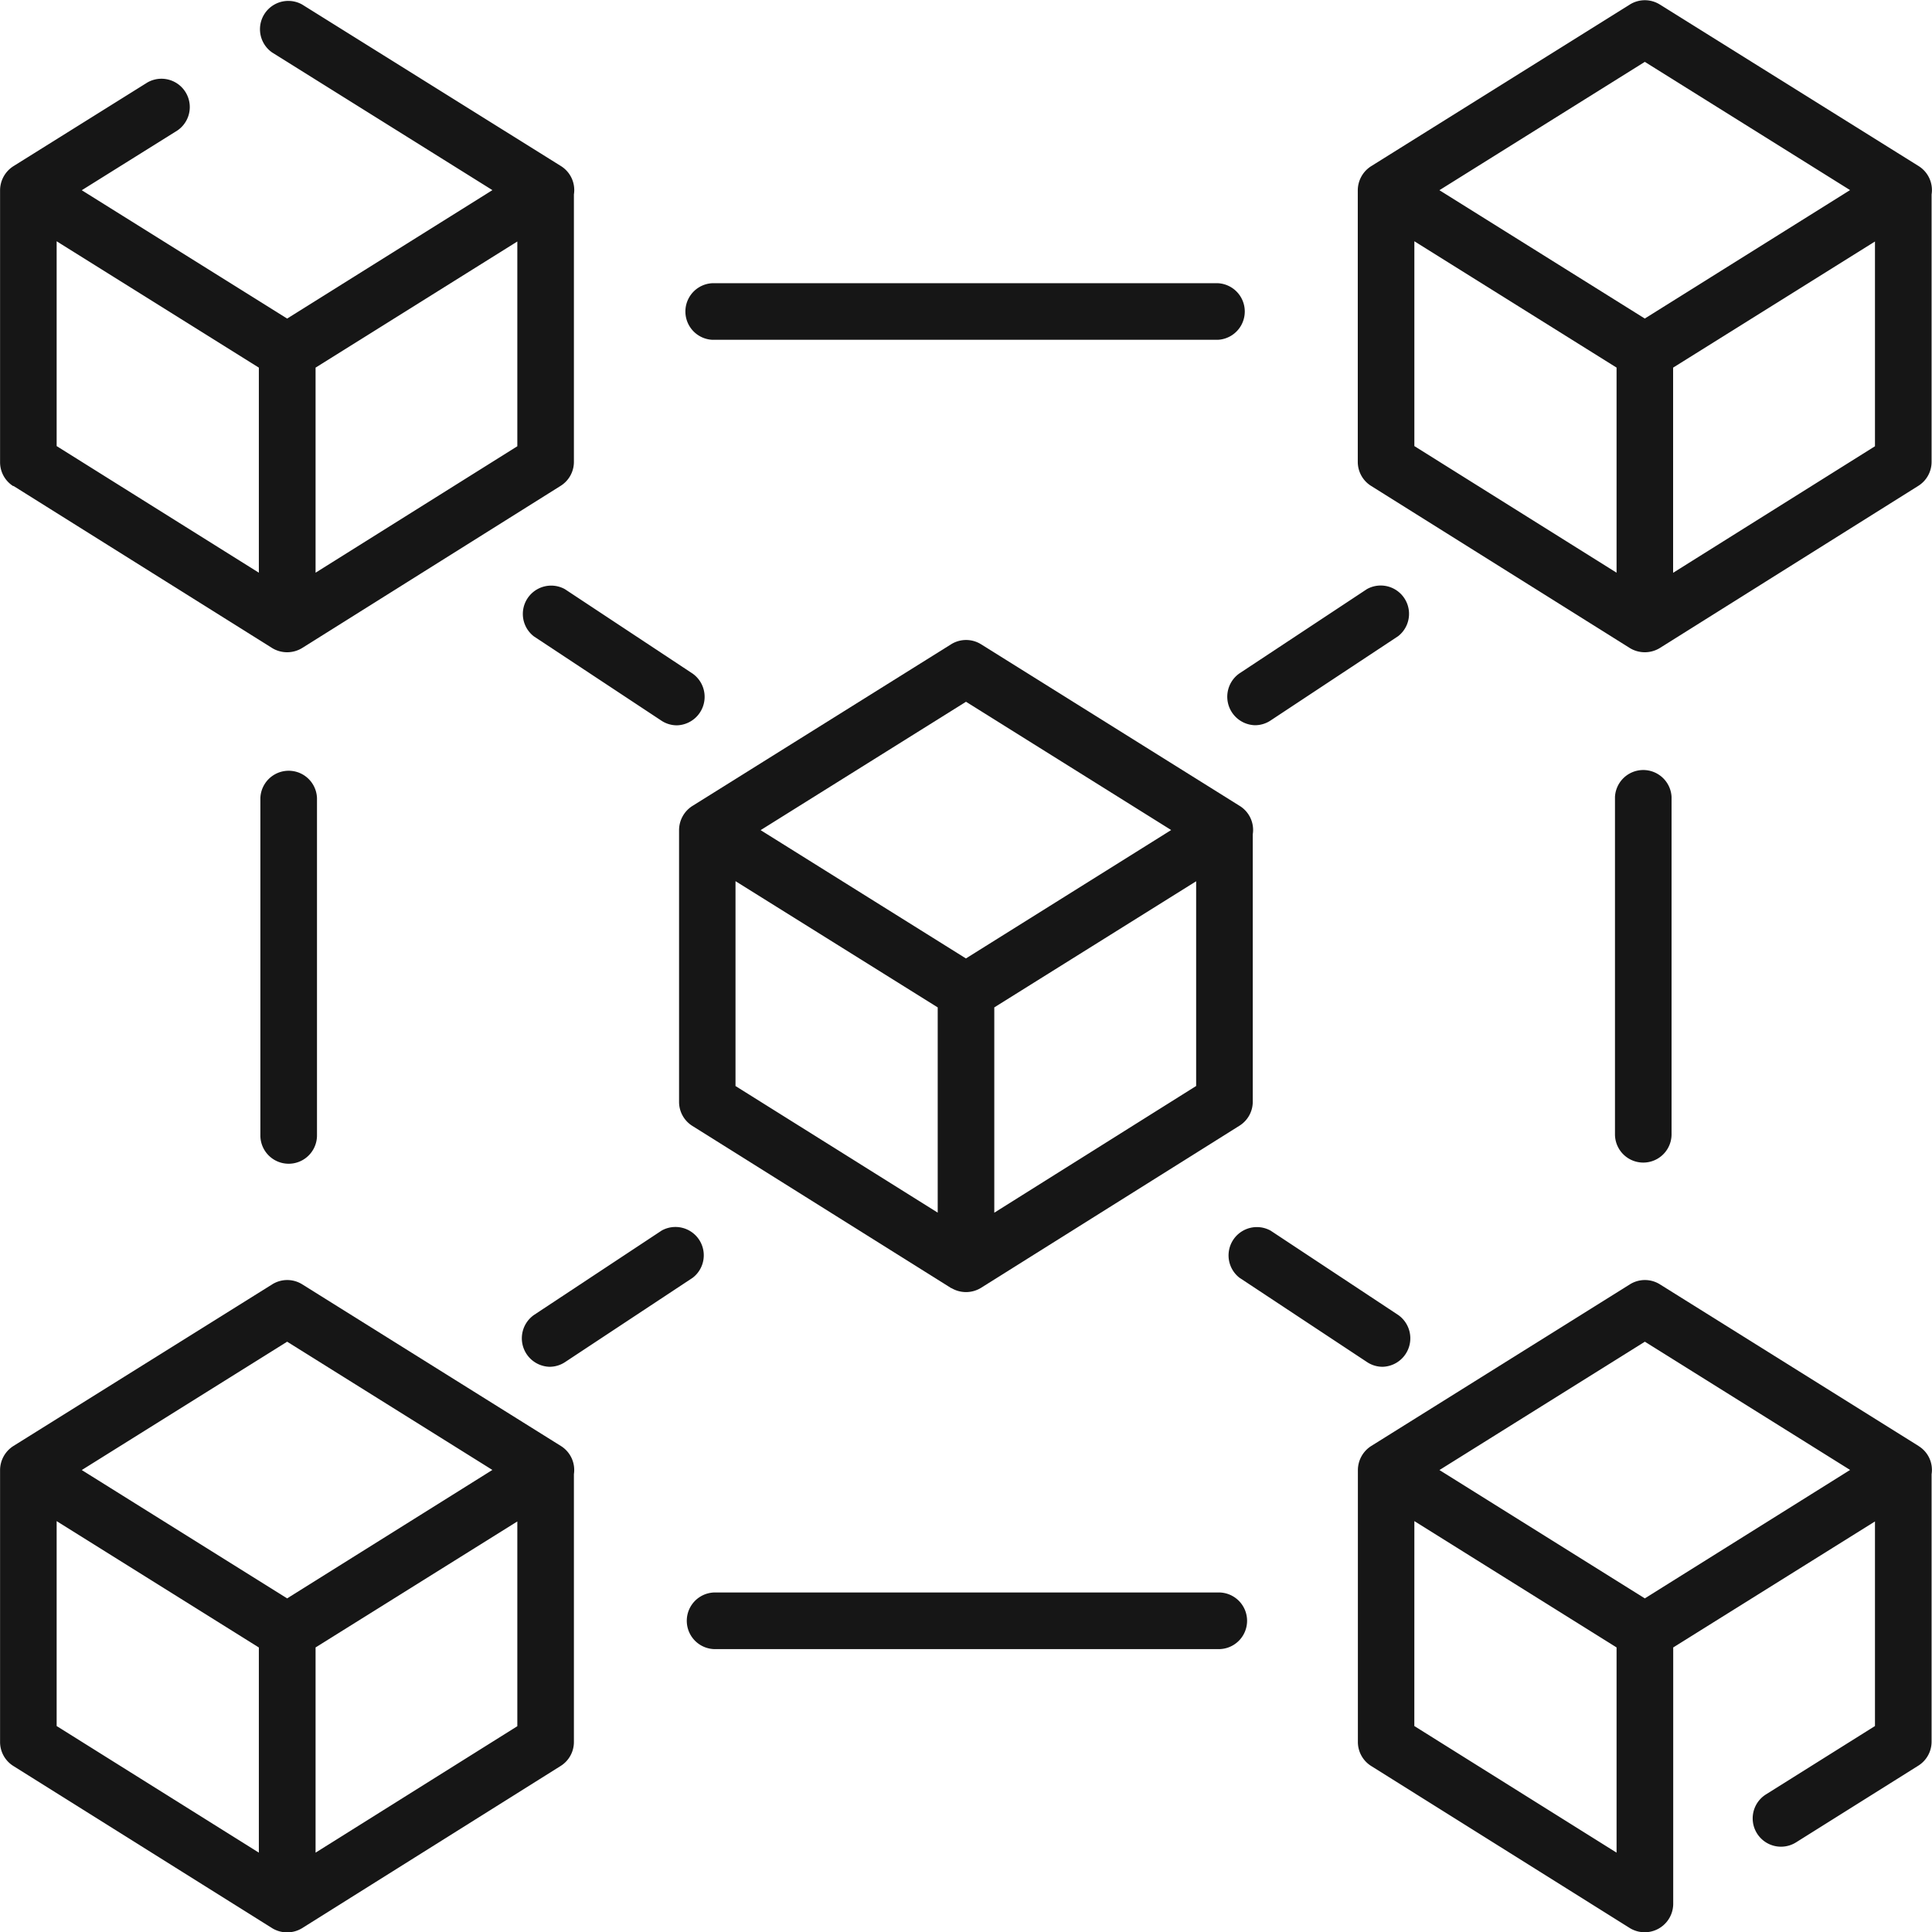
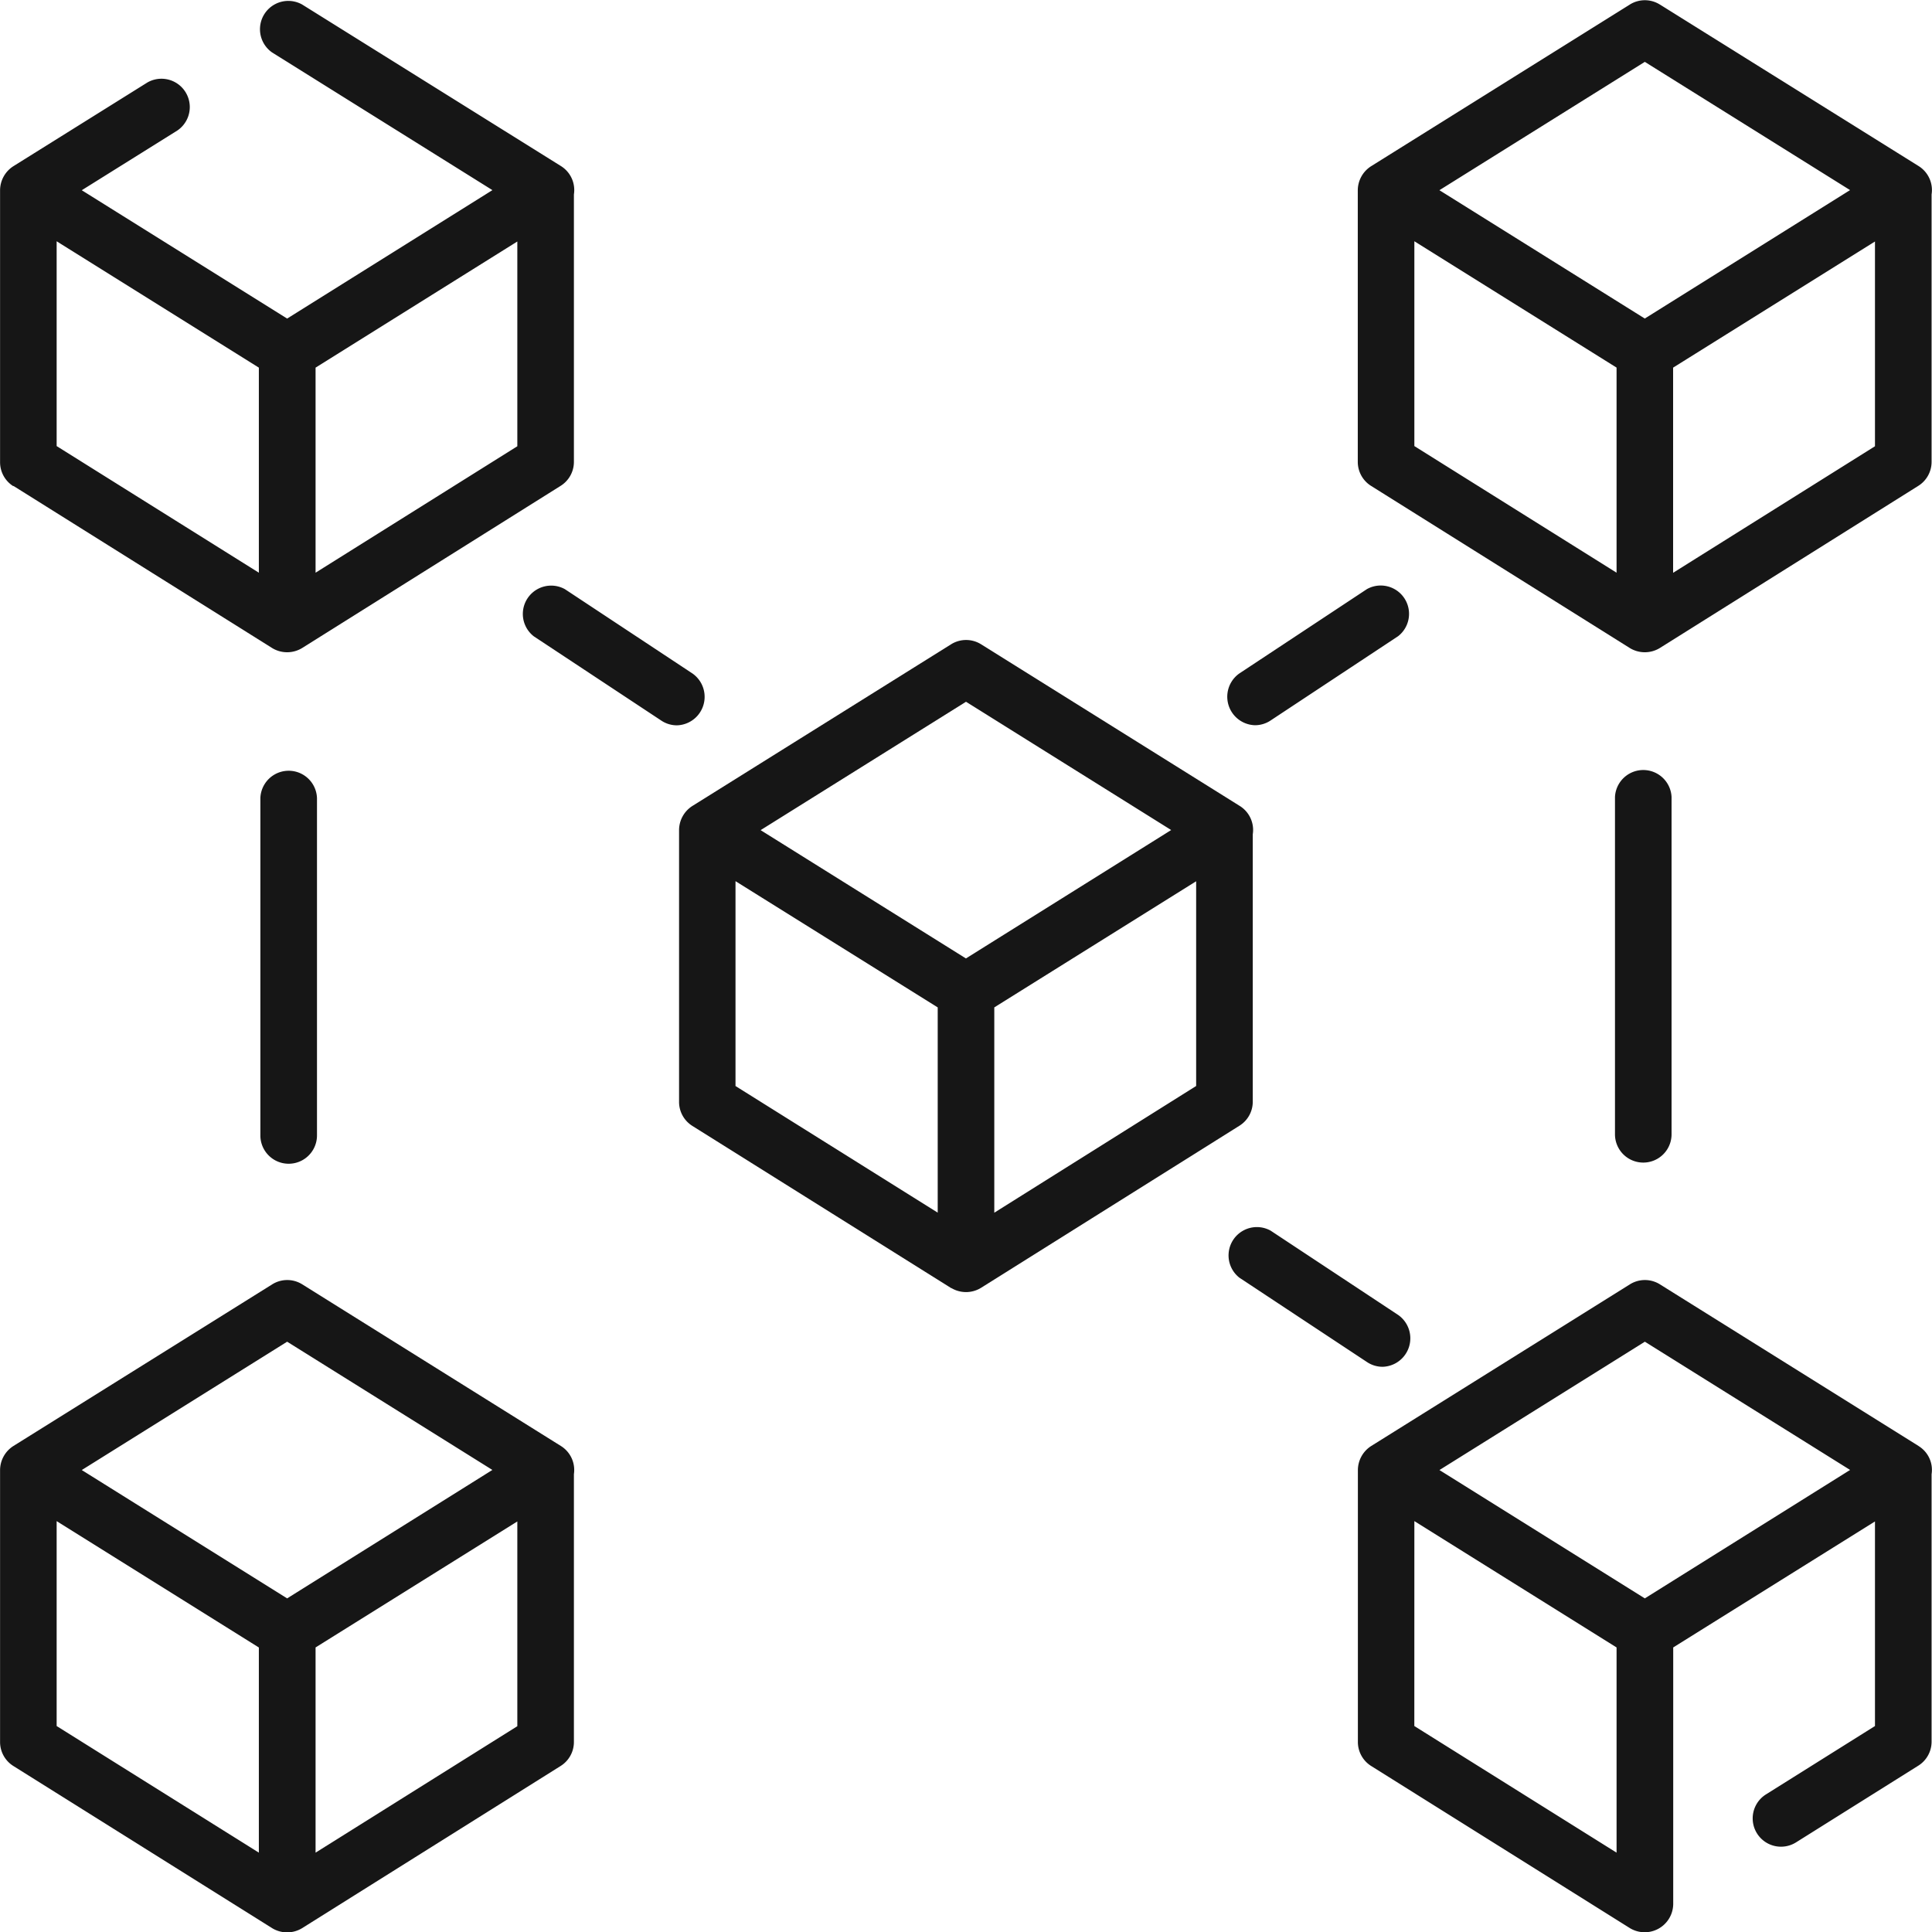
<svg xmlns="http://www.w3.org/2000/svg" width="56" height="56" viewBox="0 0 56 56">
  <defs>
    <clipPath id="clip-path">
      <rect id="Rectangle_4824" data-name="Rectangle 4824" width="56" height="56" transform="translate(232 5027)" fill="#161616" stroke="#707070" stroke-width="1" />
    </clipPath>
  </defs>
  <g id="Batch_and_Lot_Identification" data-name="Batch and Lot Identification" transform="translate(-232 -5027)" clip-path="url(#clip-path)">
    <g id="blockchain_1_" data-name="blockchain (1)" transform="translate(231.947 5027)">
      <path id="Path_328" data-name="Path 328" d="M27.636,37.339a.83.83,0,0,0,.852-.01l7.492-4.7a.82.82,0,0,0,.385-.695V24.183a.81.81,0,0,0,.01-.121.82.82,0,0,0-.385-.7l-7.5-4.687a.82.82,0,0,0-.869,0l-7.5,4.687a.833.833,0,0,0-.385.7v7.873a.821.821,0,0,0,.385.7l7.5,4.7Zm1.237-2.188V29.2l5.851-3.656v5.934Zm-.82-14.81L34,24.059l-5.949,3.722L22.1,24.062Zm-6.681,5.2L27.233,29.2v5.949l-5.861-3.67Zm0,0" fill="#161616" />
      <path id="Path_329" data-name="Path 329" d="M.44,14.083l7.5,4.7a.834.834,0,0,0,.871,0l7.492-4.7a.82.82,0,0,0,.385-.695V5.634a.8.8,0,0,0,.01-.12.82.82,0,0,0-.385-.7L8.811.131a.821.821,0,0,0-.869,1.391l6.384,3.989L8.376,9.234,2.423,5.514l2.769-1.73a.821.821,0,0,0-.869-1.392L.44,4.818a.832.832,0,0,0-.385.7v7.875a.82.82,0,0,0,.385.7Zm1.255-7.09.13.082,5.731,3.581V16.6l-5.861-3.67ZM9.2,16.6V10.656L15.048,7v5.935Zm0,0" fill="#161616" />
      <path id="Path_330" data-name="Path 330" d="M39.793,14.083l7.5,4.7a.834.834,0,0,0,.871,0l7.492-4.7a.82.82,0,0,0,.385-.695V5.635a.81.81,0,0,0,.01-.121.82.82,0,0,0-.385-.7L48.164.131a.82.82,0,0,0-.869,0l-7.5,4.687a.832.832,0,0,0-.386.7v7.875A.821.821,0,0,0,39.793,14.083Zm1.256-7.09,5.861,3.662V16.6l-5.861-3.67Zm7.5,9.61V10.656L54.4,7v5.935Zm-.82-14.81,5.949,3.717-5.95,3.723-5.953-3.72Zm0,0" fill="#161616" />
      <path id="Path_331" data-name="Path 331" d="M16.313,41.914l-7.5-4.687a.82.82,0,0,0-.869,0L.44,41.914a.832.832,0,0,0-.385.7v7.874a.82.82,0,0,0,.385.7l7.5,4.7a.834.834,0,0,0,.871,0l7.492-4.7a.82.82,0,0,0,.385-.7V42.73a.859.859,0,0,0,.009-.12A.82.82,0,0,0,16.313,41.914ZM8.376,38.89l5.949,3.717L8.376,46.33,2.423,42.61Zm-6.681,5.2.13.082,5.731,3.581V53.7L1.695,50.03ZM9.2,53.7V47.752L15.048,44.1v5.935Zm0,0" fill="#161616" />
      <path id="Path_332" data-name="Path 332" d="M55.666,41.914l-7.5-4.687a.82.82,0,0,0-.869,0l-7.5,4.687a.832.832,0,0,0-.385.7v7.874a.821.821,0,0,0,.385.7l7.5,4.7a.827.827,0,0,0,1.255-.7V47.752L54.4,44.1V50.03l-3.16,1.982a.82.82,0,0,0,.872,1.39l3.544-2.223a.82.82,0,0,0,.385-.7V42.731a.811.811,0,0,0-.376-.816ZM47.73,38.89l5.949,3.717-5.95,3.723-5.953-3.72Zm-6.681,5.2,5.861,3.662V53.7L41.048,50.03Zm0,0" fill="#161616" />
-       <path id="Path_333" data-name="Path 333" d="M20.7,9.849H35.353a.821.821,0,0,0,0-1.64H20.7A.821.821,0,0,0,20.7,9.849Zm0,0" fill="#161616" />
-       <path id="Path_334" data-name="Path 334" d="M35.408,46.159H20.752a.821.821,0,0,0,0,1.641H35.408A.821.821,0,0,0,35.408,46.159Zm0,0" fill="#161616" />
      <path id="Path_335" data-name="Path 335" d="M46.864,23.1v9.778a.82.82,0,0,0,1.64,0V23.1A.821.821,0,0,0,46.864,23.1Zm0,0" fill="#161616" />
      <path id="Path_336" data-name="Path 336" d="M7.6,23.133v9.778a.82.82,0,1,0,1.641,0V23.133A.821.821,0,0,0,7.6,23.133Zm0,0" fill="#161616" />
-       <path id="Path_337" data-name="Path 337" d="M39.675,17.075l-3.7,2.446a.826.826,0,0,0,.453,1.5.815.815,0,0,0,.452-.136l3.7-2.446A.821.821,0,0,0,39.675,17.075Zm0,0" fill="#161616" />
+       <path id="Path_337" data-name="Path 337" d="M39.675,17.075l-3.7,2.446a.826.826,0,0,0,.453,1.5.815.815,0,0,0,.452-.136l3.7-2.446A.821.821,0,0,0,39.675,17.075m0,0" fill="#161616" />
      <path id="Path_338" data-name="Path 338" d="M19.223,20.888a.814.814,0,0,0,.452.136.826.826,0,0,0,.453-1.5l-3.7-2.446a.821.821,0,0,0-.9,1.368Zm0,0" fill="#161616" />
-       <path id="Path_339" data-name="Path 339" d="M15.98,39.617a.814.814,0,0,0,.452-.136l3.7-2.445a.821.821,0,0,0-.9-1.368l-3.7,2.446A.826.826,0,0,0,15.98,39.617Zm0,0" fill="#161616" />
      <path id="Path_340" data-name="Path 340" d="M35.978,37.035l3.7,2.446a.814.814,0,0,0,.452.136.826.826,0,0,0,.453-1.5l-3.7-2.446A.821.821,0,0,0,35.978,37.035Zm0,0" fill="#161616" />
    </g>
  </g>
</svg>